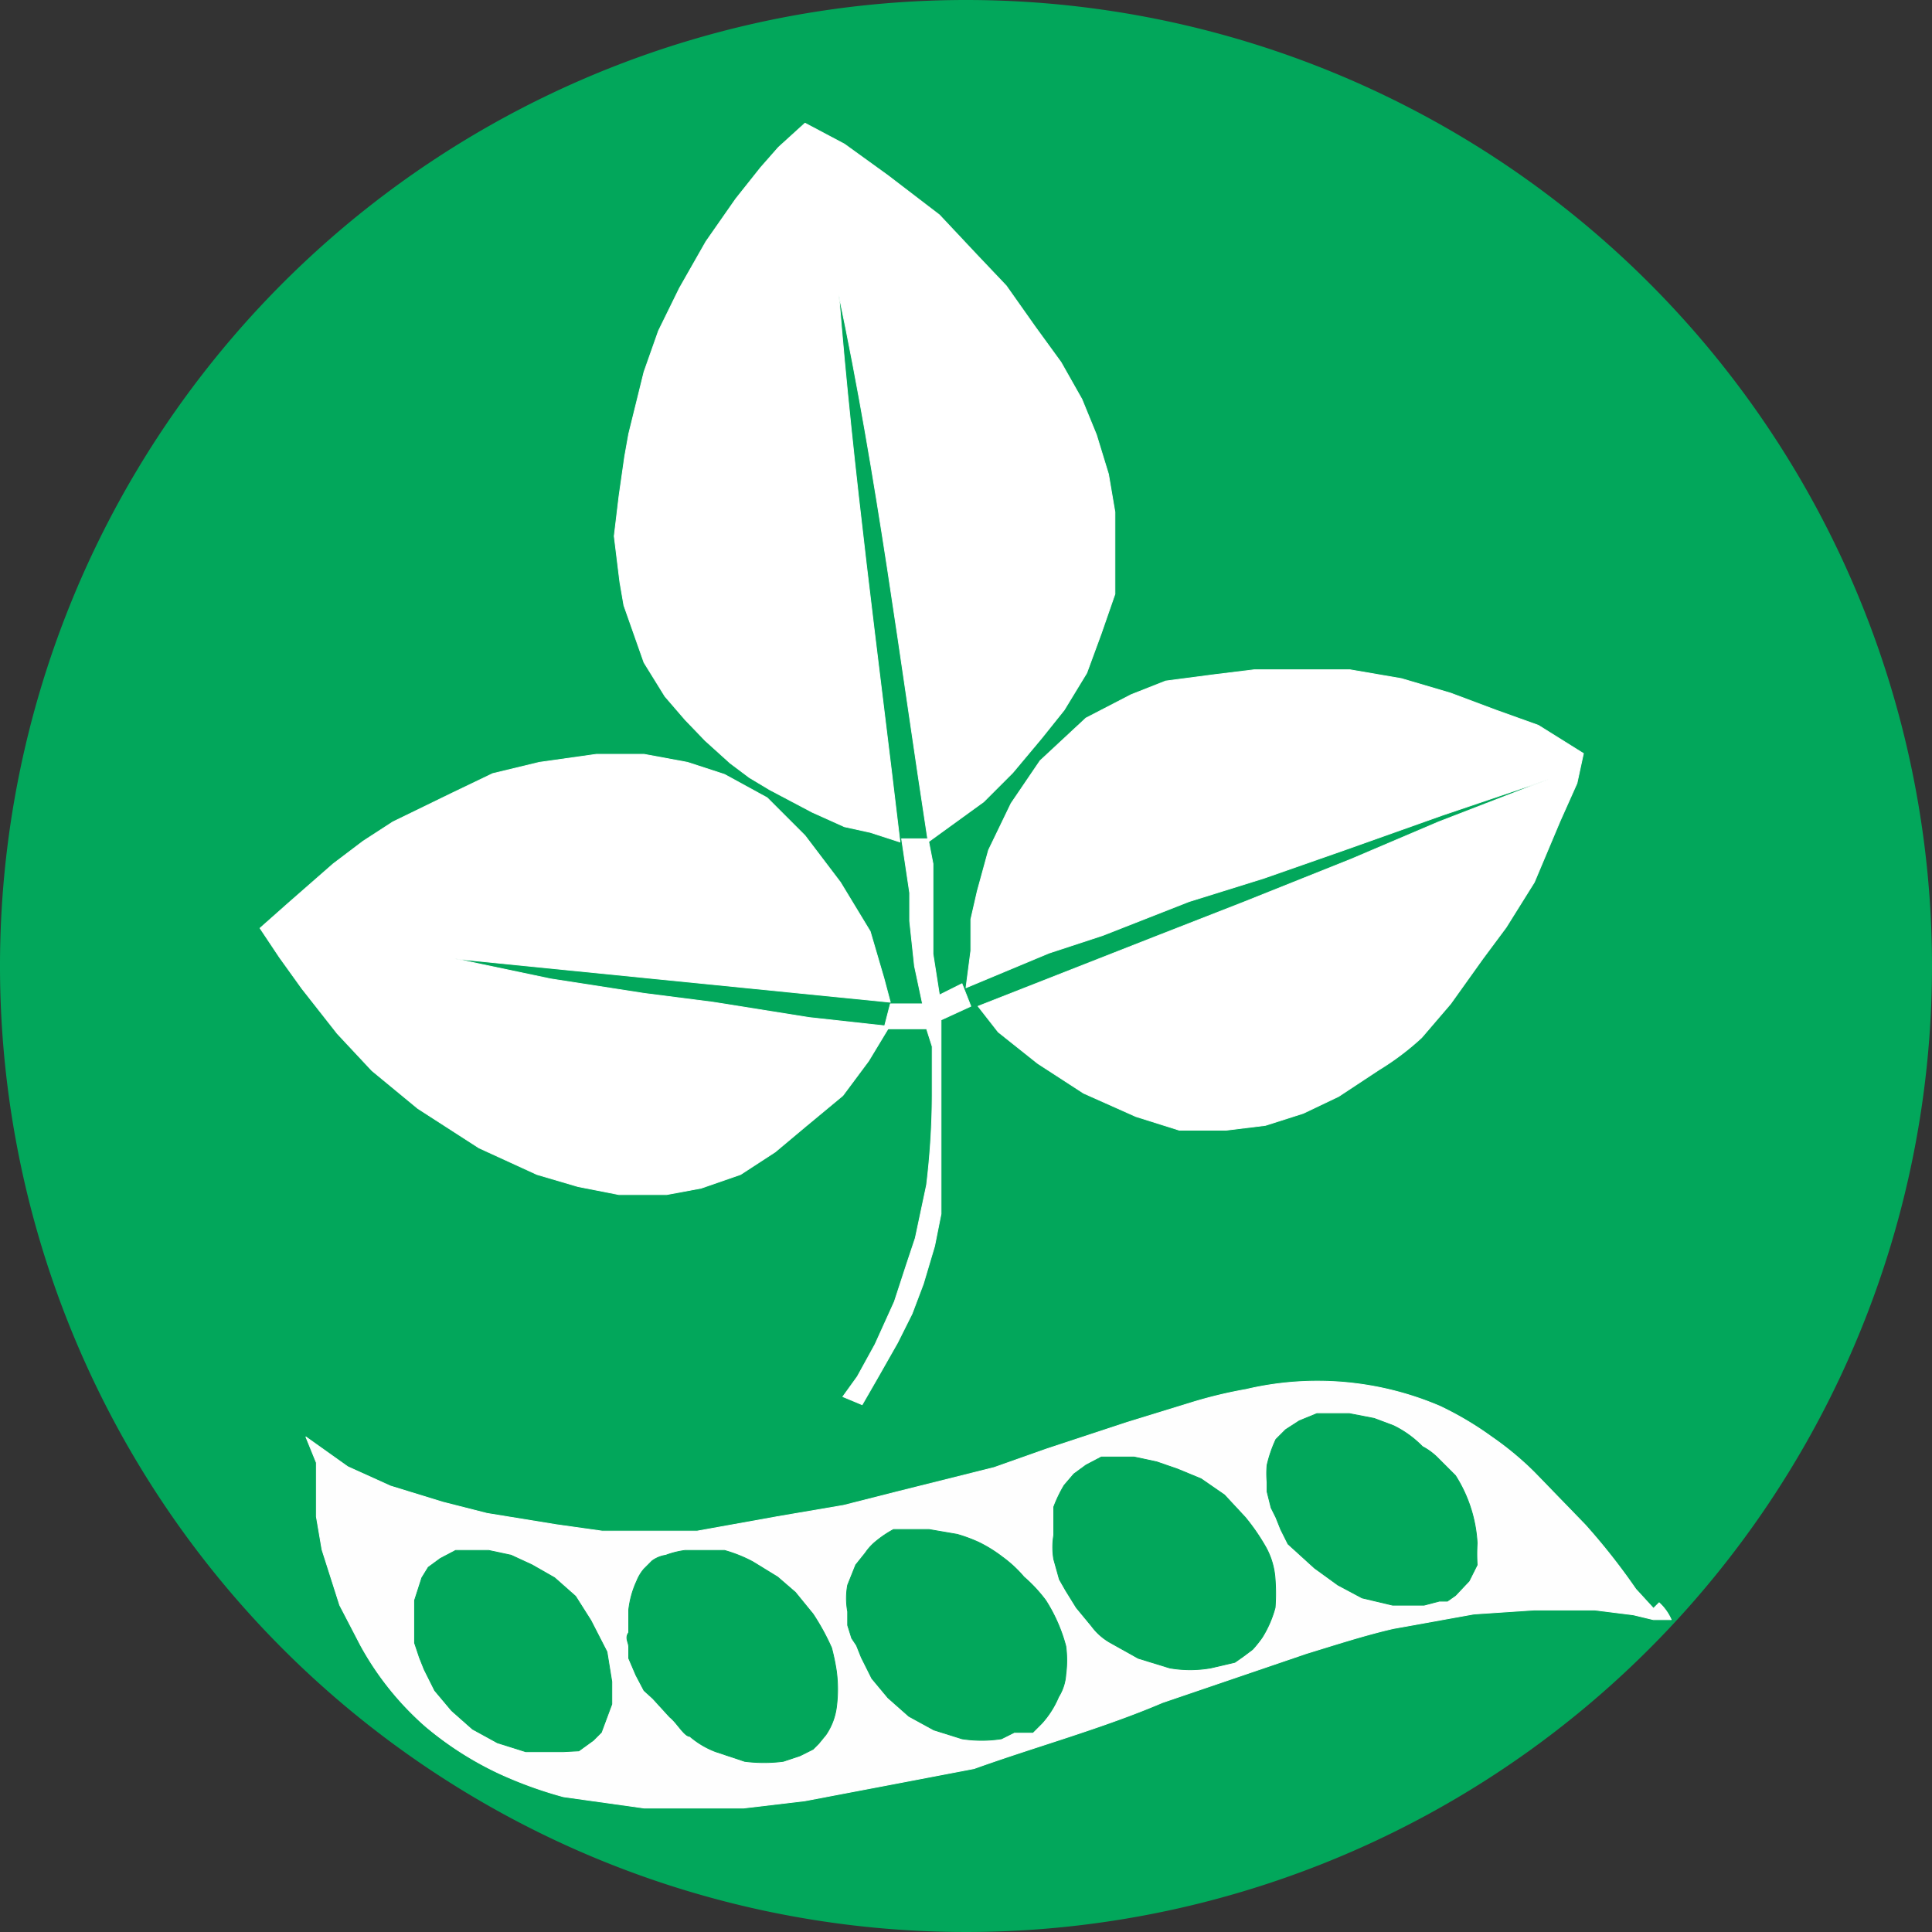
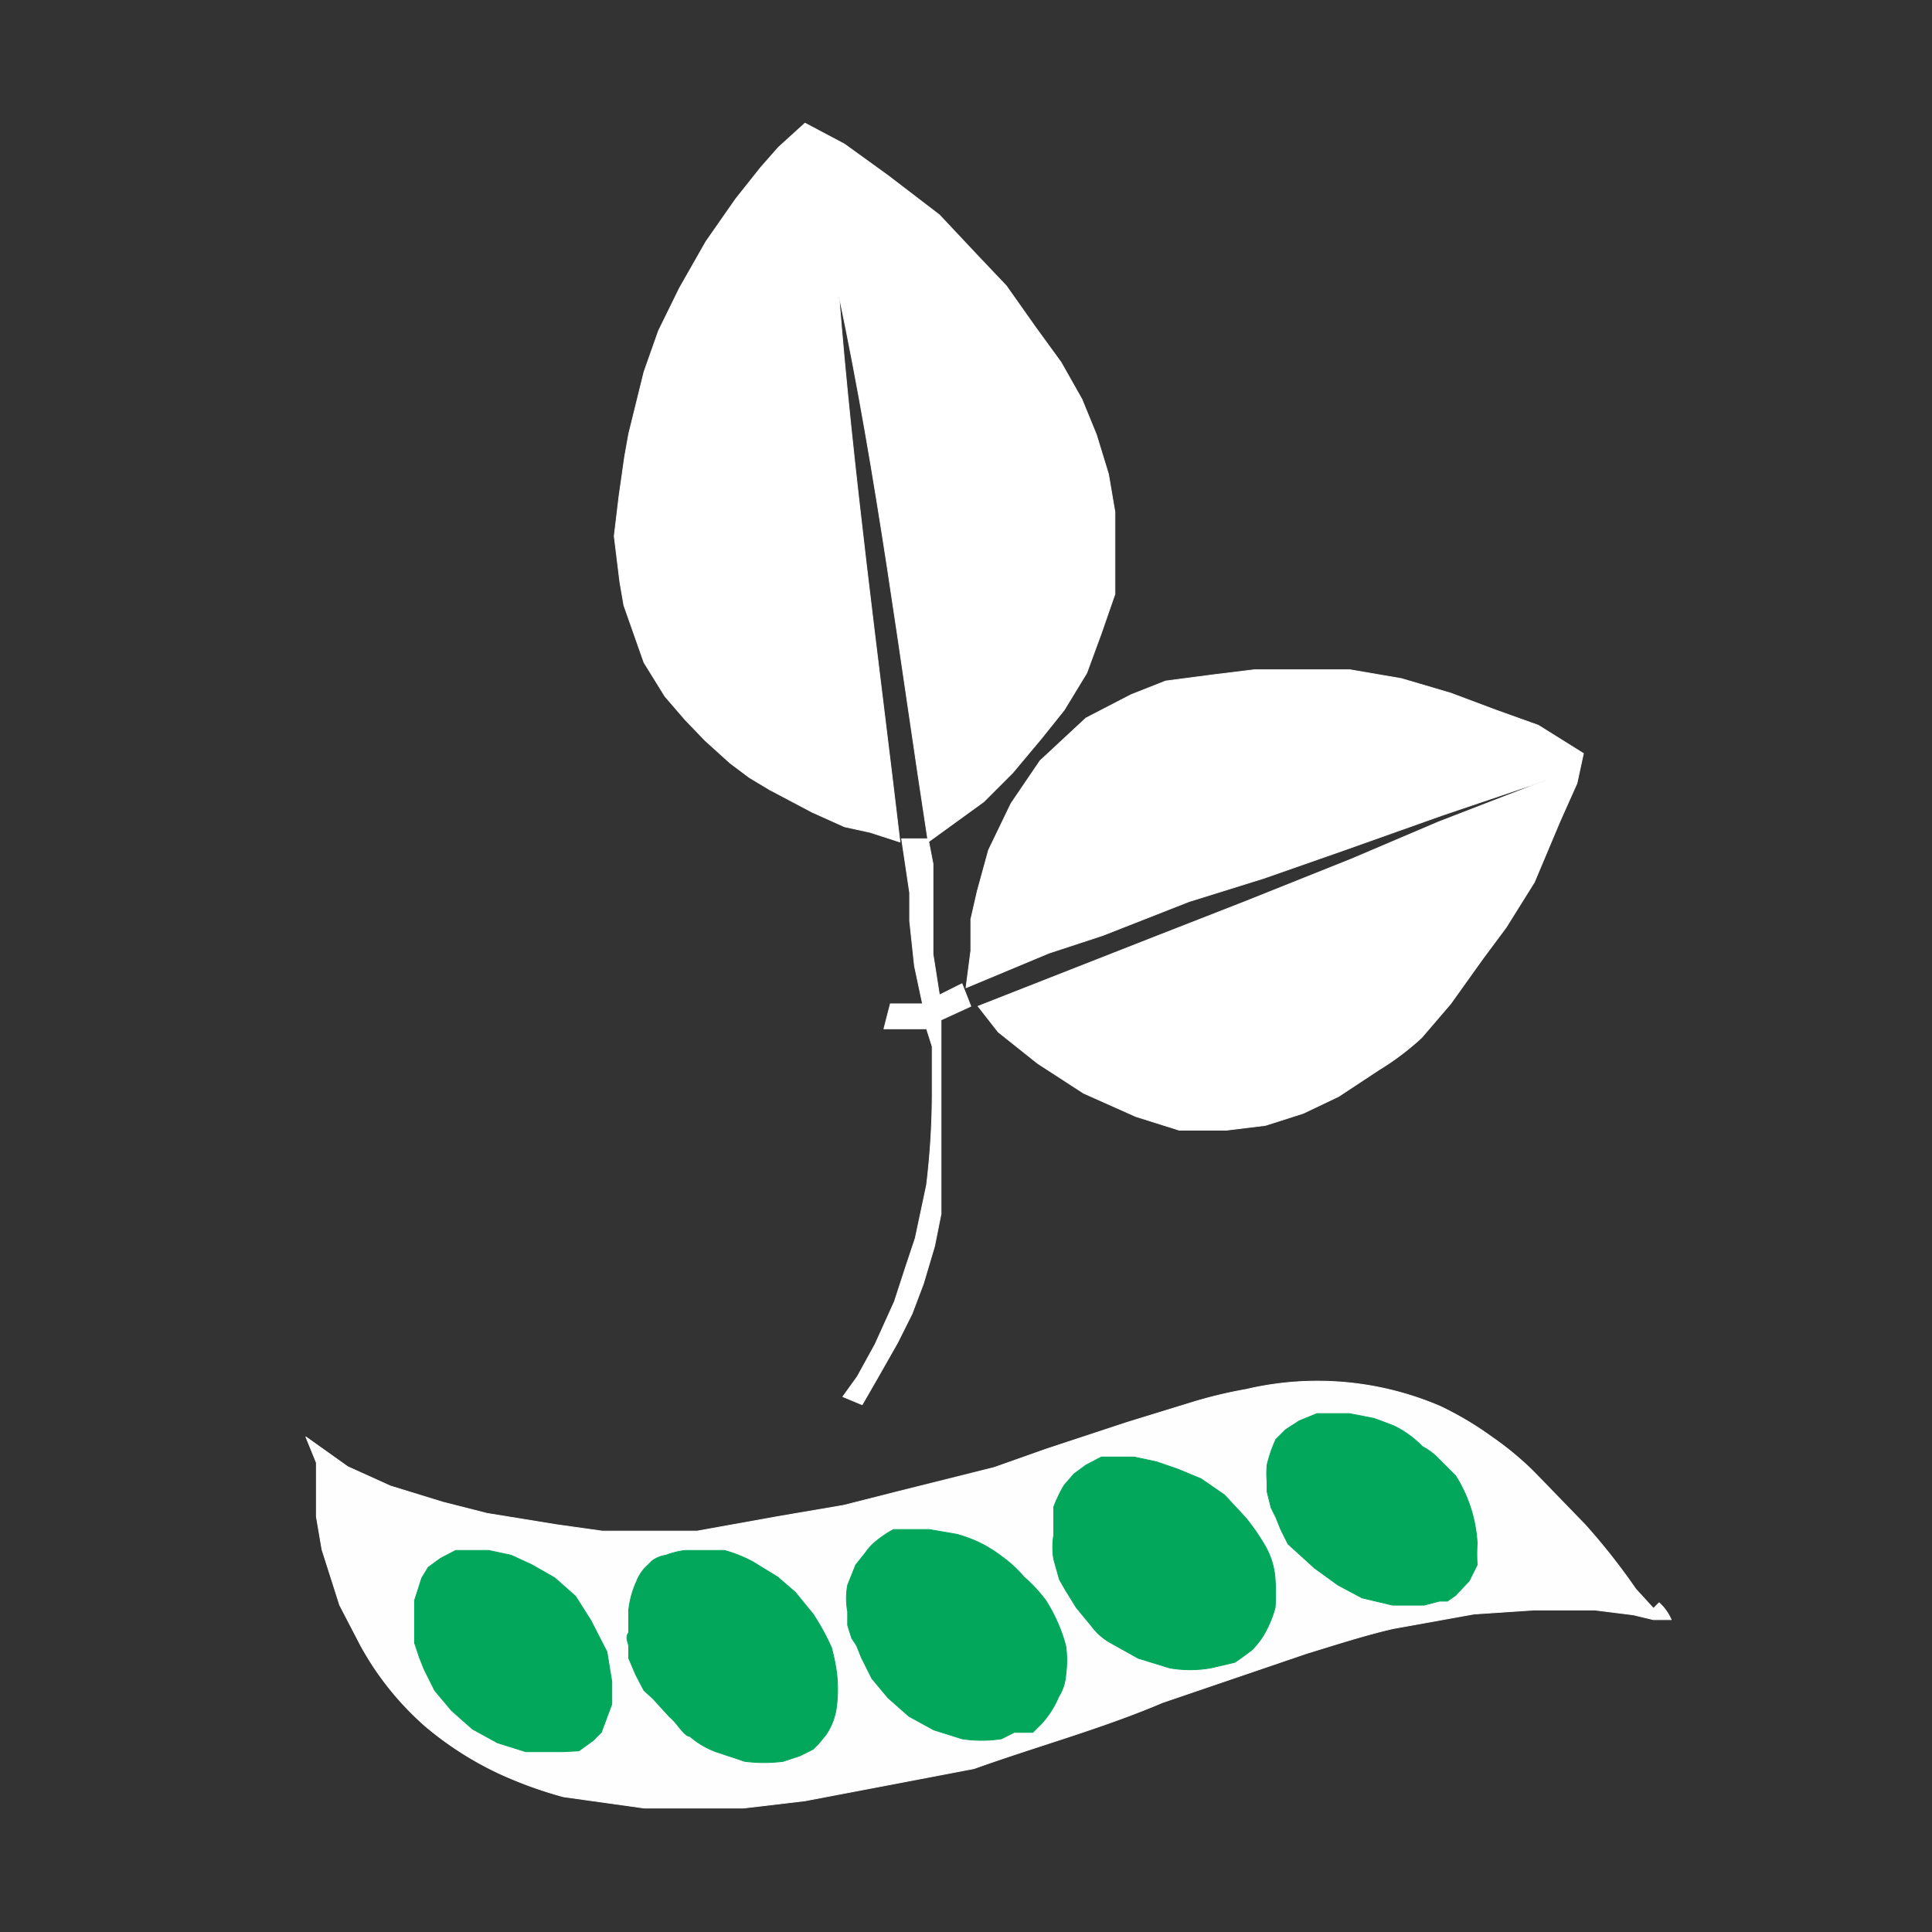
<svg xmlns="http://www.w3.org/2000/svg" id="Layer_1" data-name="Layer 1" viewBox="0 0 24 24">
  <rect x="0" y="0" width="24" height="24" fill="#333333" stroke="none" />
  <defs>
    <style>.cls-1,.cls-3{fill:#02a75b;}.cls-2{fill:#fefefe;stroke:#fefefe;}.cls-2,.cls-3,.cls-4{stroke-linecap:round;stroke-linejoin:round;stroke-width:0.01px;}.cls-3{stroke:#02a75b;}.cls-4{fill:#fff;stroke:#fff;stroke-opacity:0.94;}</style>
  </defs>
  <title>icono_alergeno_</title>
  <g id="layer1">
    <g id="g3660">
      <g id="g3643">
-         <path id="path3230-2-5" class="cls-1" d="M24,12A12,12,0,1,1,12,0,12,12,0,0,1,24,12Z" />
        <g id="g4007">
          <g id="g4059">
            <path id="path4005" class="cls-2" d="M3.8,17.85l.52.37.53.24.65.2.55.14.86.14.57.08H8l.66,0,1-.18.82-.14.67-.17,1.2-.3L13,18l1-.33.78-.24a5.63,5.63,0,0,1,.7-.17,3.87,3.87,0,0,1,2.41.21,4.06,4.06,0,0,1,.64.38,3.87,3.87,0,0,1,.53.44l.63.65a7.94,7.94,0,0,1,.63.8l.22.24s0,0,.07-.07a.62.62,0,0,1,.15.21l-.22,0-.25-.06L19.81,20h-.75l-.75.05-1,.18c-.35.08-.72.2-1.08.31l-1.79.61c-.75.32-1.56.54-2.34.82L11,22.18l-1,.19-.76.09-1.24,0-1-.14a5.12,5.12,0,0,1-.8-.29,4.13,4.13,0,0,1-.92-.59,3.7,3.7,0,0,1-.8-1l-.26-.5L4,19.25l-.07-.41,0-.51,0-.16Z" />
            <g id="g4052">
              <path id="path4011" class="cls-3" d="M5.15,20.41l0-.21v-.1l0-.22.09-.28.08-.13.15-.11.19-.1.22,0h.19l.28.06.26.12.28.16.26.23.19.3.2.39.06.37v.28l-.13.35-.1.1h0l-.18.13L7,21.76H6.53l-.35-.11-.31-.17-.26-.23L5.4,21l-.13-.26-.06-.15Z" />
              <path id="path4011-1" class="cls-3" d="M7.81,20.6l0-.14c0-.06-.05-.11,0-.18V20a1.16,1.16,0,0,1,.1-.36A.54.54,0,0,1,8,19.49l.1-.1a.38.38,0,0,1,.17-.07,1.08,1.08,0,0,1,.24-.06h.24l.25,0a1.73,1.73,0,0,1,.35.14l.31.19.22.19.22.27a2.88,2.88,0,0,1,.23.42,2.61,2.61,0,0,1,.06.29,1.71,1.71,0,0,1,0,.45.79.79,0,0,1-.13.34l-.09.11-.07.07-.16.08-.21.07a1.88,1.88,0,0,1-.48,0l-.36-.12a1.07,1.07,0,0,1-.32-.19c-.07,0-.16-.17-.25-.24l-.21-.23L8,21l-.1-.19Z" />
              <path id="path4011-3" class="cls-3" d="M10.58,20.35l-.05-.16,0-.17a.9.9,0,0,1,0-.33l.1-.25.12-.15a.66.66,0,0,1,.14-.15A1.32,1.32,0,0,1,11.1,19l.22,0h.22l.35.06a1.91,1.91,0,0,1,.27.1,1.69,1.69,0,0,1,.29.18,1.53,1.53,0,0,1,.27.25,1.83,1.83,0,0,1,.27.29,2,2,0,0,1,.25.57,1.32,1.32,0,0,1,0,.35.6.6,0,0,1-.09.28,1.15,1.15,0,0,1-.21.33l-.11.11-.06,0-.17,0-.16.08a1.6,1.6,0,0,1-.49,0l-.35-.11-.31-.17-.26-.23-.2-.24-.13-.26-.06-.15Z" />
              <path id="path4011-8" class="cls-3" d="M13.09,19.37a.91.91,0,0,1,0-.3v-.23l0-.12a1.64,1.64,0,0,1,.13-.27l.12-.14.15-.11.19-.1.22,0h.19l.28.06.26.09.29.12.29.2.26.28a2.59,2.59,0,0,1,.26.38.94.94,0,0,1,.11.39,2.38,2.38,0,0,1,0,.35,1.35,1.35,0,0,1-.16.37,1.44,1.44,0,0,1-.12.15l-.12.09-.1.07-.3.07a1.49,1.49,0,0,1-.51,0l-.39-.12-.34-.19a.74.74,0,0,1-.24-.21l-.19-.23-.13-.21-.08-.14Z" />
              <path id="path4011-0" class="cls-3" d="M15.79,18.73l-.05-.2v-.12a1.16,1.16,0,0,1,0-.21,1.61,1.61,0,0,1,.11-.32l.12-.12.17-.11.22-.09h.4l.31.06.24.09a1.28,1.28,0,0,1,.36.26.78.78,0,0,1,.18.13l.23.23a1.74,1.74,0,0,1,.27.84,2.22,2.22,0,0,0,0,.27l-.1.2-.17.18-.1.07-.1,0-.19.05-.39,0-.38-.09-.3-.16-.29-.21L16,19.18,15.91,19l-.06-.15Z" />
            </g>
          </g>
          <g id="g4001">
            <path id="path4068" class="cls-4" d="M7.81,5.39,8,4.62l.18-.51.26-.53L8.77,3l.37-.53.31-.39.22-.25L10,1.53l.49.26.54.39.64.49.46.49.37.39.36.51.32.44.26.46.18.44.15.49.08.47,0,.53,0,.49-.17.49-.18.49-.28.46-.28.35-.36.43-.36.36-.69.5c-.35-2.27-.63-4.53-1.11-6.8.17,2.16.49,4.51.76,6.8l-.37-.12-.32-.07-.4-.18-.53-.28-.25-.15-.24-.18L8.76,9.2l-.25-.26-.25-.29L8,8.23l-.25-.71L7.7,7.23l-.07-.57.06-.5.07-.49Z" />
-             <path id="path4070" class="cls-4" d="M11.06,12.45l-5.41-.54,1.19.25L8,12.34l.86.11,1.19.19,1,.11-.26.43-.32.43L10,14l-.37.31-.43.28-.49.17-.43.08H7.69l-.51-.1-.51-.15-.72-.33-.76-.49-.57-.47-.43-.46-.44-.56-.28-.39-.24-.36.35-.31.56-.49.37-.28.37-.24.74-.36.5-.24.58-.14.71-.1H8l.54.1L9,9.62l.53.29.47.47.44.58.37.61.17.58Z" />
            <path id="path4072" class="cls-4" d="M12,12.27l.06-.46v-.39l.08-.35.14-.51.28-.58.36-.53.57-.53.56-.29.43-.17.61-.08.49-.06h.62l.57,0,.64.11.61.18.56.21.53.19.56.35-.08.37-.21.47-.32.76-.35.56-.29.39-.4.56-.36.42a3.32,3.32,0,0,1-.53.4l-.5.33-.44.21-.47.15-.49.06-.58,0-.54-.17-.65-.29-.57-.37-.49-.39-.25-.32,2.19-.86,1.1-.43,1.35-.54,1.08-.46,1.37-.53-1.33.45-1.21.43-1,.35-.93.29-1.07.42-.67.22Z" />
            <path id="path3231" class="cls-4" d="M11.2,10.42h.33l.06.31,0,.26v.39l0,.47.08.51.28-.14.11.28-.37.17,0,.37V14l0,.4,0,.33,0,.35-.08.4-.14.47-.14.37-.18.36-.25.44-.19.33-.24-.1.18-.25.22-.4.24-.53.15-.46.11-.33.07-.33.07-.33a9.49,9.49,0,0,0,.07-1.11V13l-.07-.22h0l-.53,0,.08-.31.4,0-.1-.47-.06-.56v-.35Z" />
          </g>
        </g>
      </g>
    </g>
  </g>
</svg>